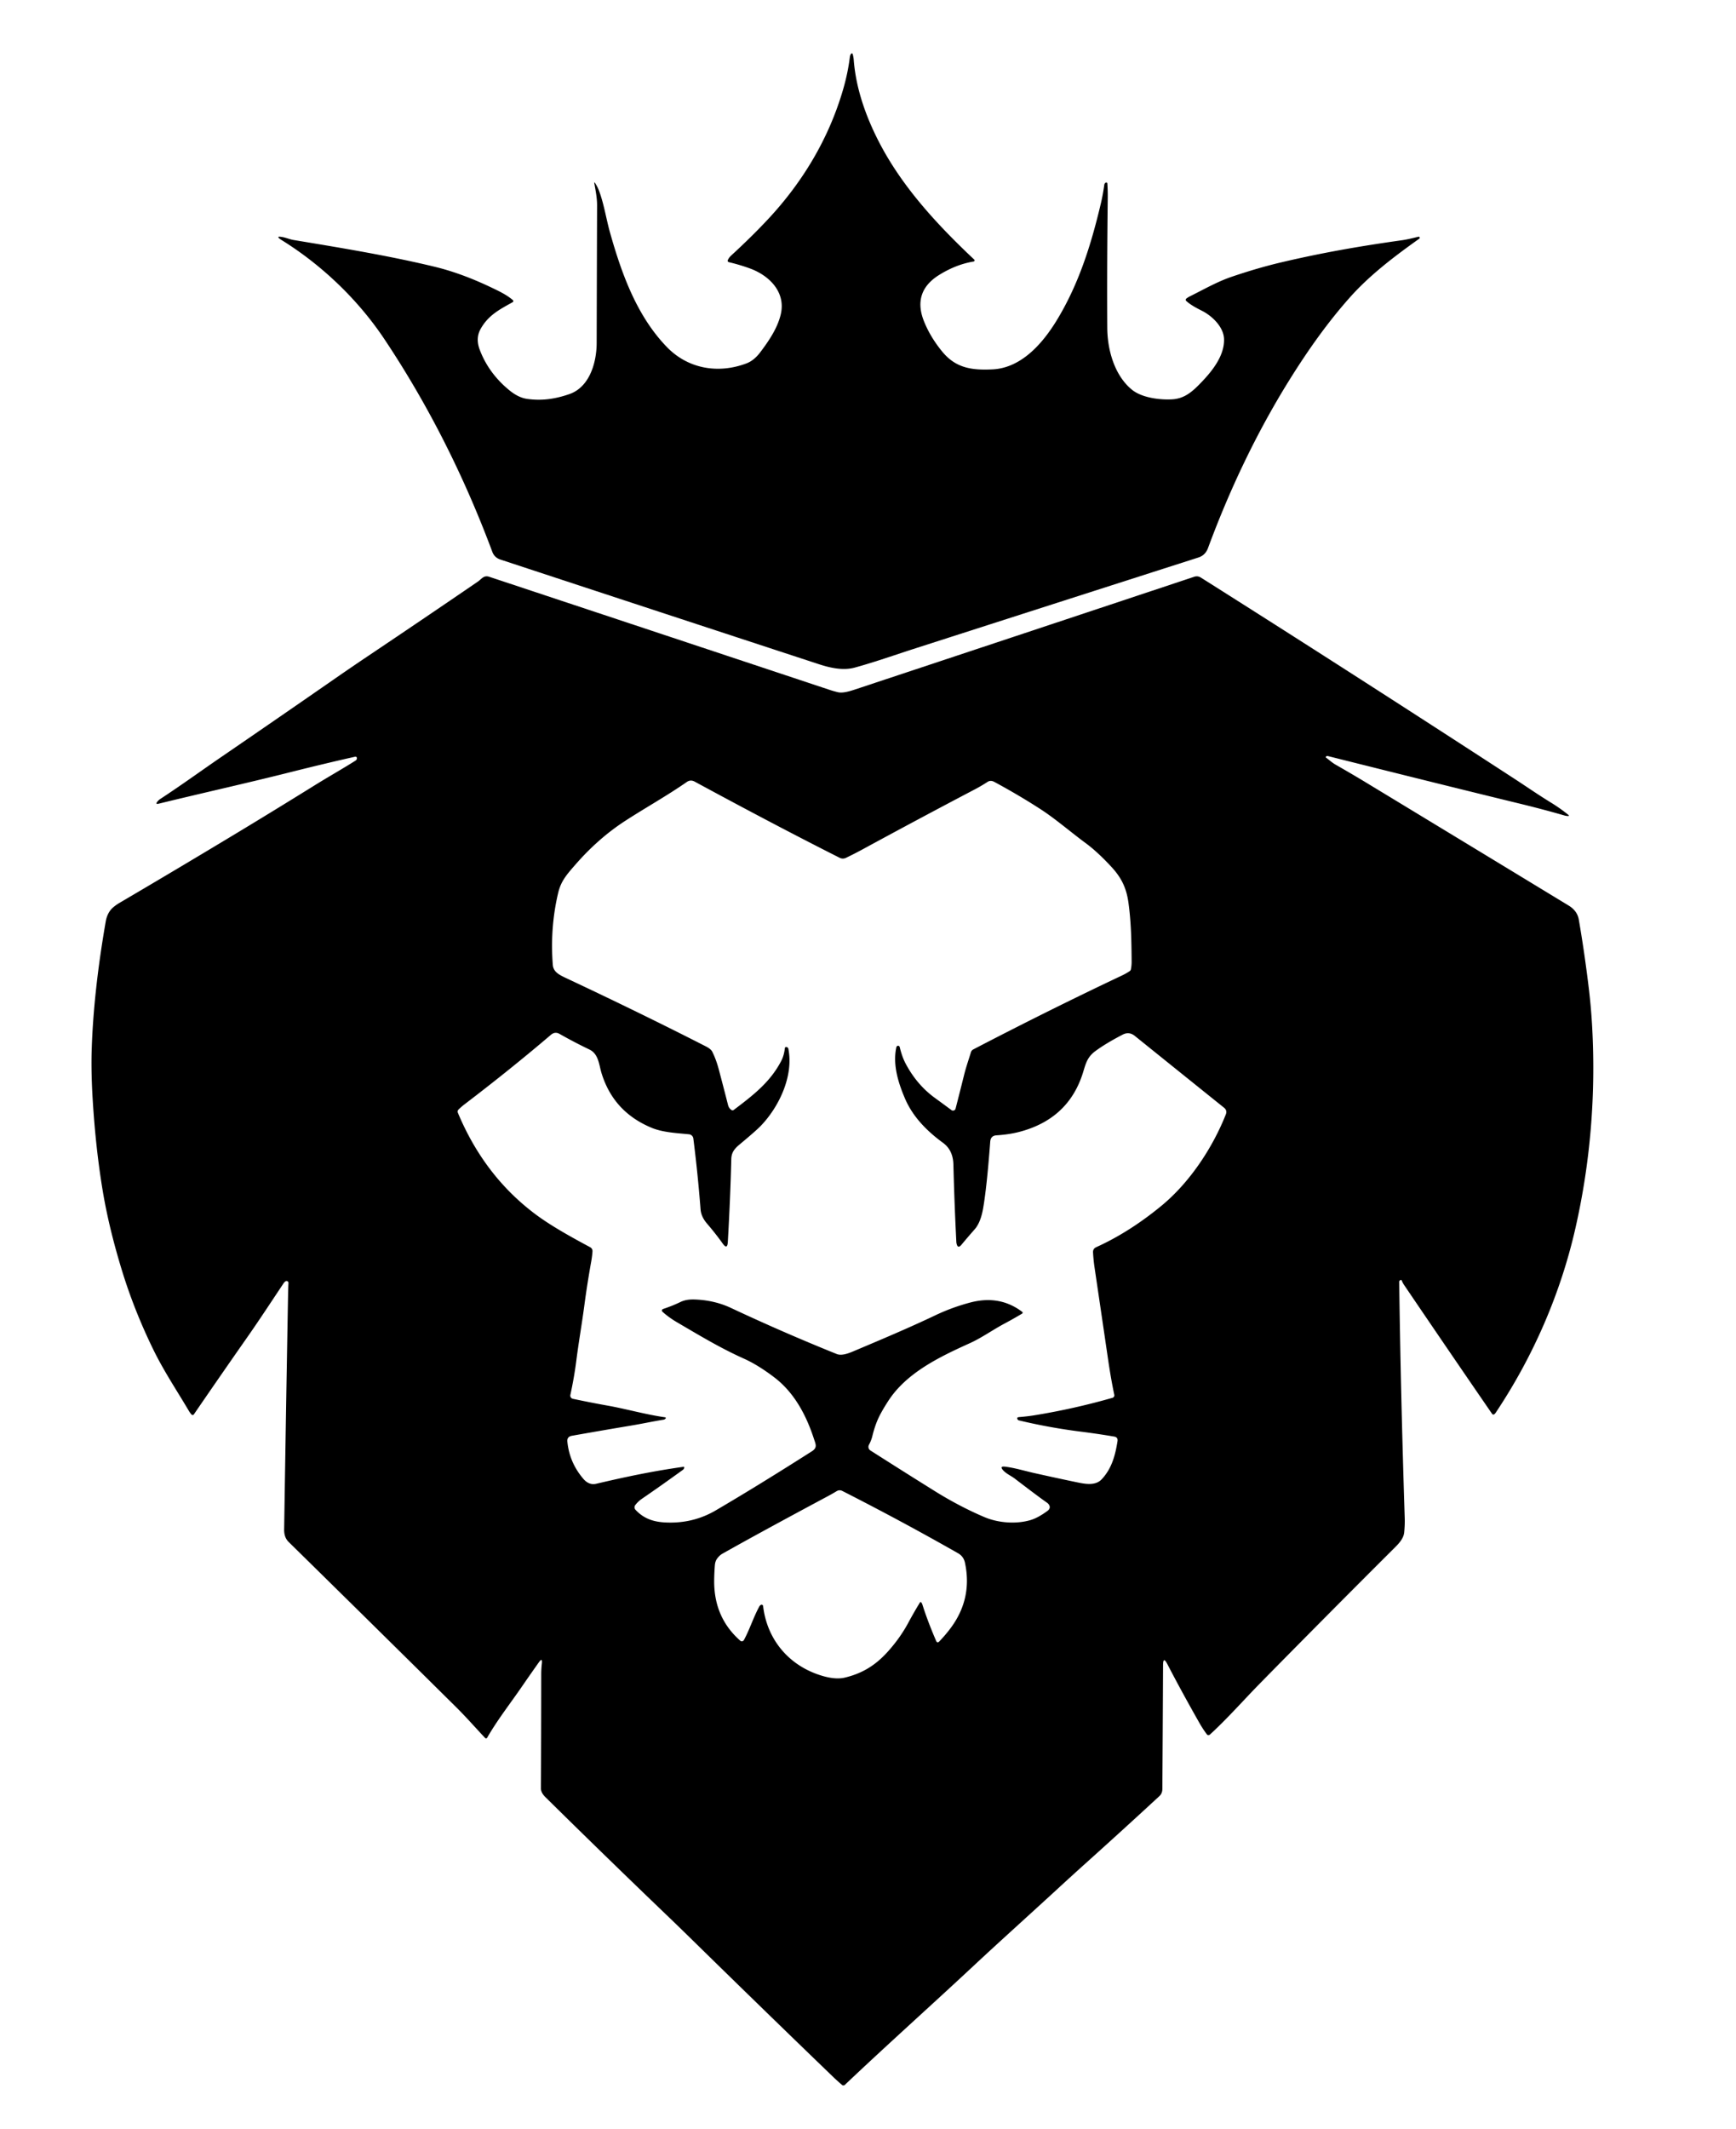
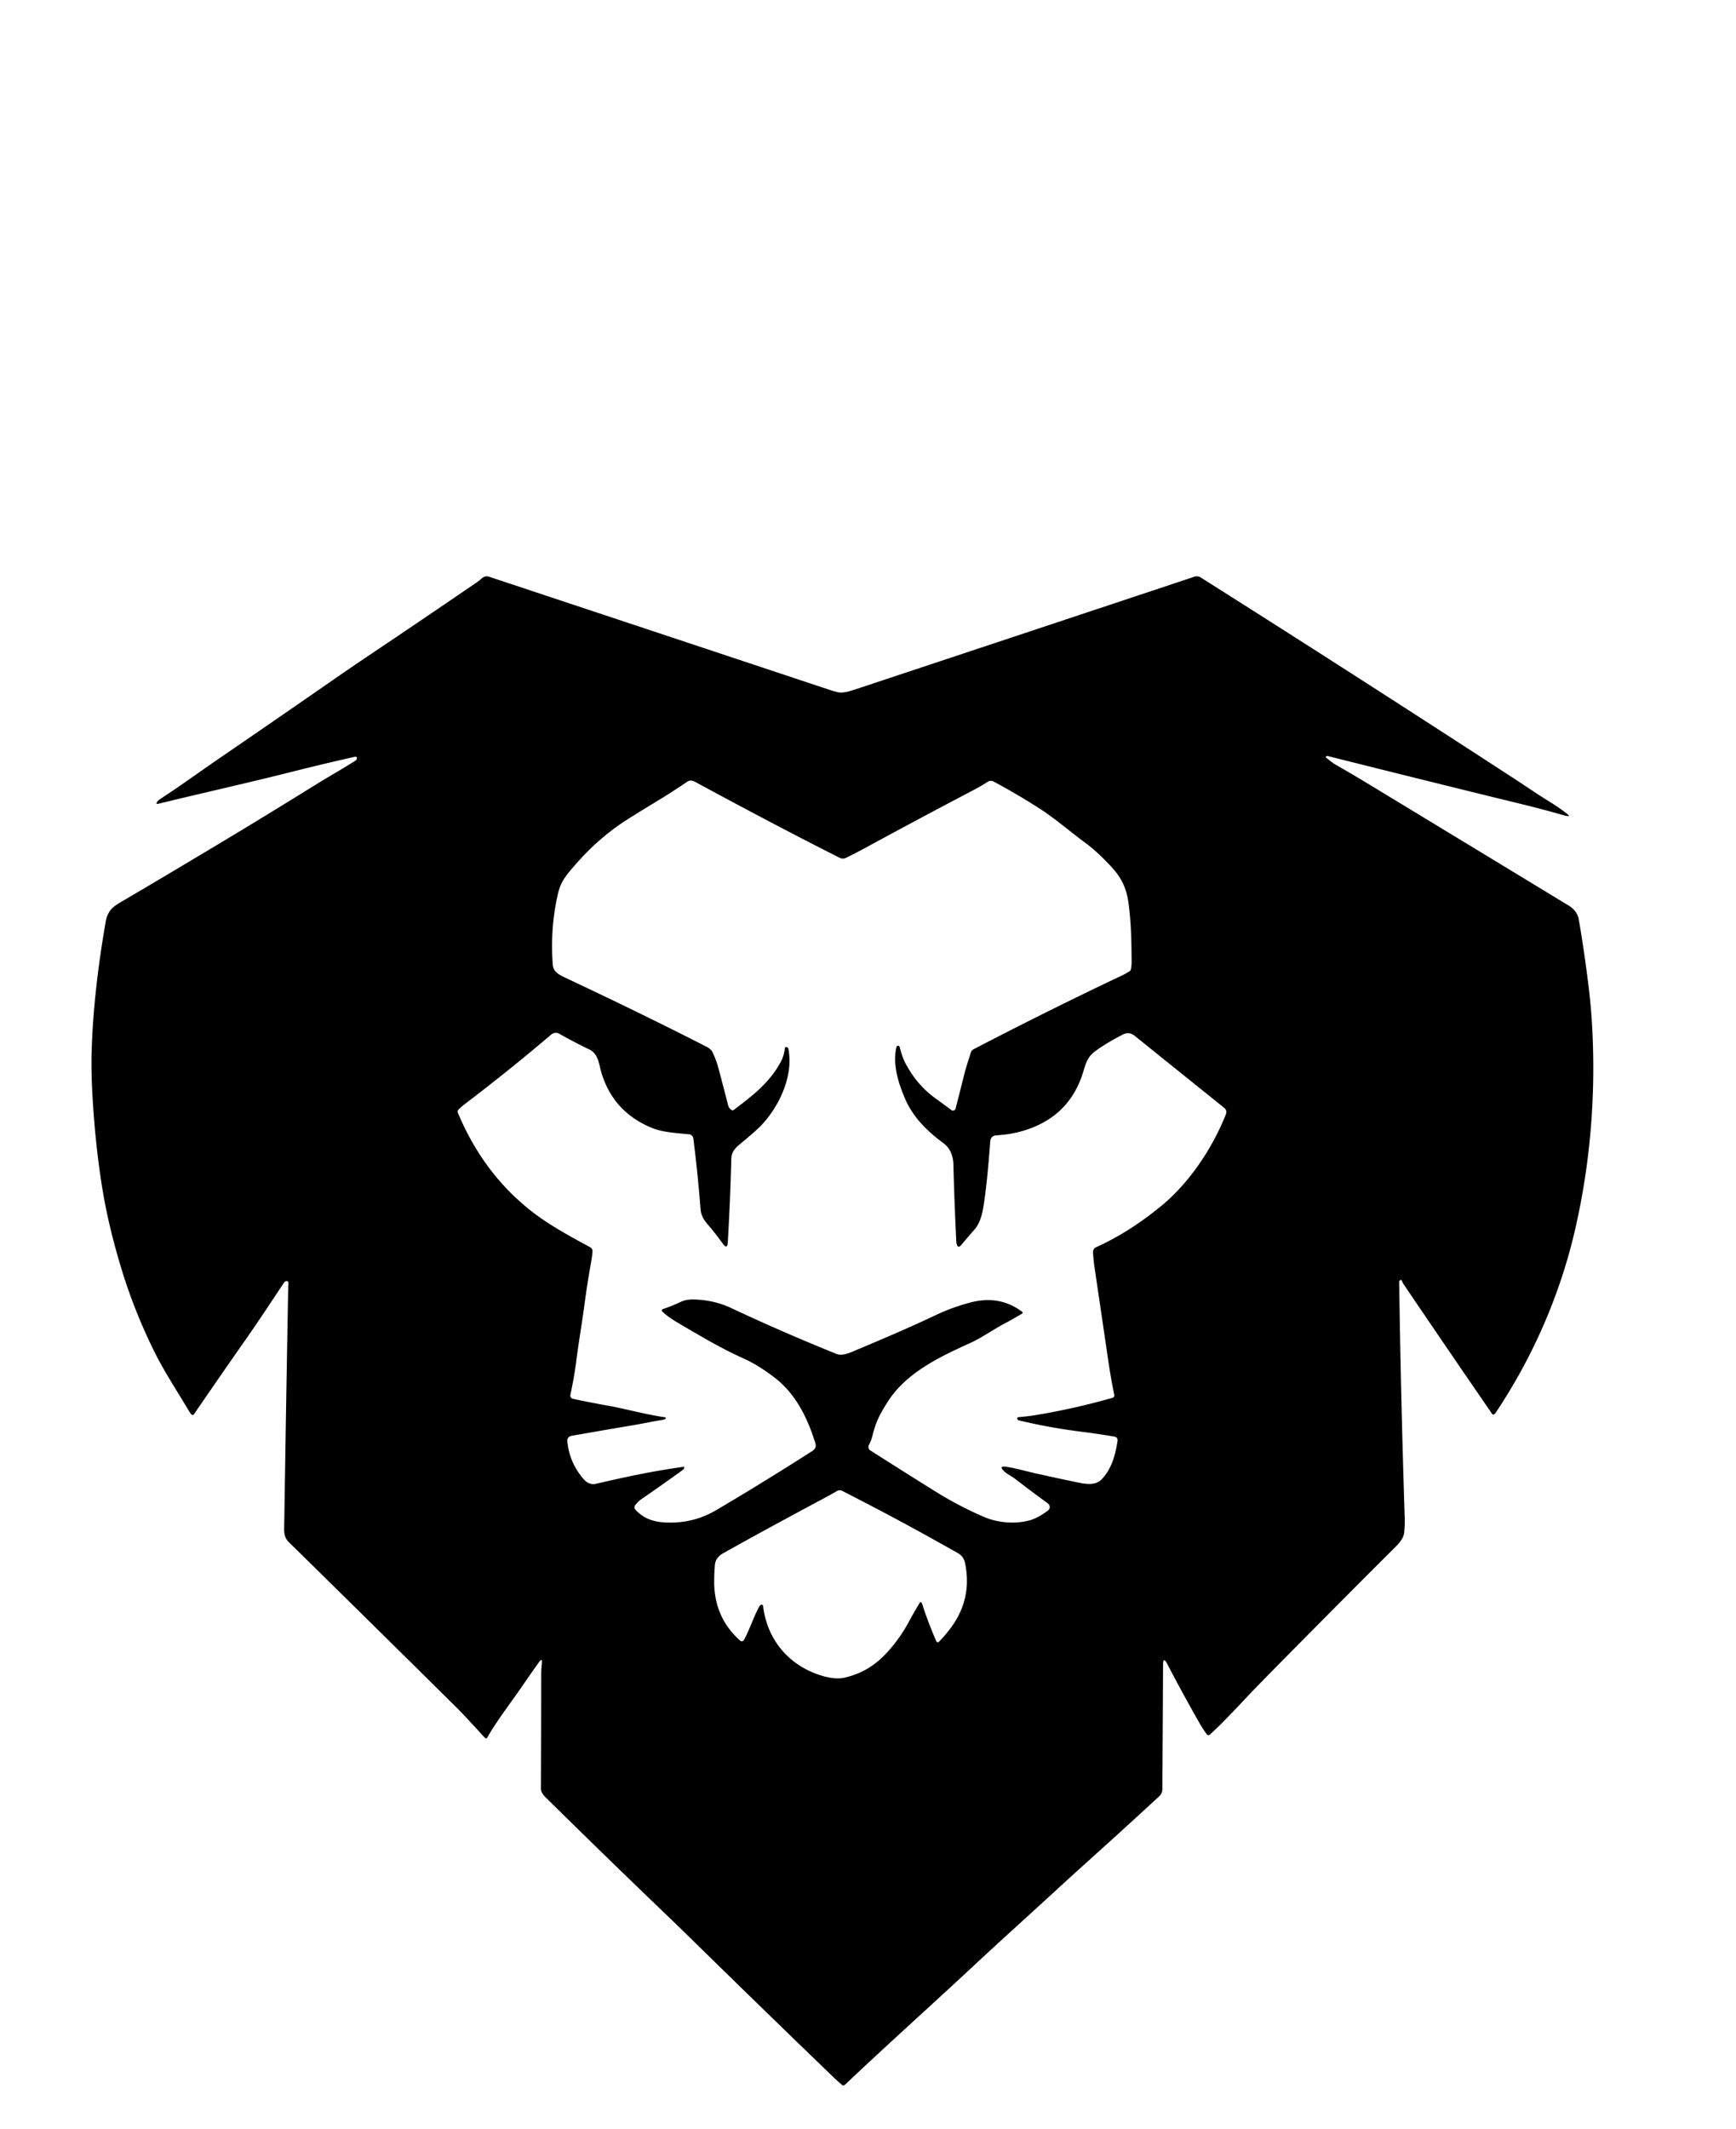
<svg xmlns="http://www.w3.org/2000/svg" data-bbox="48.114 28.056 789.83 1068.017" viewBox="0 0 913 1119" data-type="shape">
  <g>
-     <path d="M258.92 290.03c-14.57-39.05-33.34-76.72-56.77-111.8-14.01-20.97-33.12-39.05-53.89-51.96q-4.06-2.53.63-1.6c1.74.34 3.68 1.17 5.51 1.47 24.1 4 49.81 8.18 74.1 14.04q14.09 3.39 29.75 10.85c3.99 1.9 8.11 3.82 11.47 6.69a.67.67 0 0 1-.1 1.1c-6.75 3.79-12.75 6.74-16.85 14.06q-2.76 4.91-.46 10.96 4.71 12.43 15.66 21.35 4.66 3.79 9.18 4.45c7.55 1.09 14.62.16 22.31-2.51 10.73-3.72 14.32-16.79 14.34-26.83q.09-34.85.22-72.4c.01-3.78-.75-7.62-1.42-11.41q-.2-1.18.44-.17 1.27 1.96 2.1 4.21c2.6 7.02 3.68 14.62 5.74 21.9 6.01 21.25 13.95 43.54 29.81 59.93 11.2 11.58 27.08 14.18 41.79 8.67q4.06-1.51 7.36-5.89c4.54-6.01 9.03-12.63 10.75-19.81 2.85-11.82-6.04-20.57-16.29-24.28q-5.21-1.89-10.82-3.22-1.13-.27-.62-1.31.59-1.2 1.6-2.14 10.93-10.04 19.41-19.11c18.27-19.53 31.98-42.4 39.48-68.05q2.57-8.79 3.61-17.26.12-.94.64-1.7a.47.47 0 0 1 .84.14q.44 1.55.56 3.1c1.13 14.85 6.28 29.5 13.15 42.87 12.19 23.73 30.64 43.62 50.23 62.08a.58.58 0 0 1-.3.99q-9.3 1.54-18.21 7.1c-9.49 5.91-12.03 14.17-7.89 24.42q3.4 8.4 9.69 16c7.13 8.6 15.64 9.69 26.31 9.18 15.16-.73 26.31-13.62 33.63-25.54 11.54-18.83 18.15-39.5 23.45-62.07q1.02-4.39 1.71-9.42.04-.36.26-.67.19-.27.47-.44a.58.57-17.8 0 1 .88.45q.25 3.89.21 7.31-.45 35.94-.26 68.53c.07 11.52 3.76 25.04 13.01 32.56 5.3 4.3 14.94 5.42 21.27 5.02 6.69-.43 10.84-4.39 15.29-9.02 5.77-6 12.12-14.02 11.85-22.65-.2-6.37-6.27-12.16-11.61-14.85-2.9-1.47-5.81-2.97-8.26-5.15a.83.83 0 0 1 .05-1.28q.86-.66 1.83-1.15c7.25-3.61 14.46-7.74 21.94-10.28q13.98-4.75 26.22-7.62c21.27-5 41.07-8.48 63.45-11.61 2.86-.4 5.77-1.17 8.6-1.82q.31-.07.53.14a.56.55 49.2 0 1-.06.86c-12.55 8.92-25.76 18.85-36.28 30.62-11.86 13.28-22.38 28.13-32.25 44.01-17.15 27.58-31.26 57.35-42.6 88q-1.4 3.78-5.08 4.96-73.43 23.51-148.08 47.5c-10.84 3.48-21.87 7.4-32.63 10.35-6.22 1.7-13.05.11-18.95-1.82q-85.02-27.85-167.44-54.98-3.08-1.02-4.21-4.05Z" />
    <path d="M697.39 398.19c1.69 1.25 3.24 2.69 5.04 3.71q8.84 5.06 15.04 8.81 53.97 32.7 107.48 65.21 4.57 2.78 5.37 7.38 2.96 17.03 5.27 36.17 1.19 9.87 1.75 19.98 2.98 54.16-8.74 105.85c-7.85 34.63-22.25 67.65-41.95 97.16q-.33.49-.75.83a.8.8 0 0 1-1.16-.16q-22.66-32.92-46.32-67.8-.71-1.04-1.18-2.22-.22-.57-.76-.29-.61.32-.6.93.69 55.27 2.9 124.25.11 3.32-.28 7.39c-.3 3.18-2.74 5.8-4.86 7.91q-35.63 35.5-70.72 71.19c-8.8 8.95-17.18 18.55-26.47 27.06q-1.05.96-1.88-.19-2.07-2.81-3.71-5.7-9.48-16.66-16.92-31.02-2.24-4.34-2.26.55-.16 34.01-.37 65.08-.01 2.31-1.57 3.75-18.36 16.98-38.52 35.08-7.6 6.83-14.8 13.46c-15.04 13.84-30.05 27.27-44.88 41.11-21.57 20.13-44.83 40.89-67.21 62.1a1.11 1.11 0 0 1-1.48.04q-2.5-2.12-4.69-4.23-34.13-32.86-73.6-71.51-7.2-7.06-14.37-13.93-31.32-30.01-63.29-61.53c-1.27-1.25-2.43-2.82-2.42-4.72q.15-26.53.16-59.77 0-2.8.33-5.74.4-3.47-1.62-.62-4.66 6.57-8.87 12.69c-6.04 8.79-12.89 17.51-18.27 26.87a.68.67 38.1 0 1-1.08.13c-5.08-5.38-9.87-10.87-15.08-16.04q-42.44-42.01-88.24-86.98-2.44-2.39-2.37-6.57 1.02-66.11 2.07-123.85.05-2.95.2-5.66a1 1 0 0 0-1.53-.91q-.58.35-1.03 1.03c-6.46 9.66-12.5 18.94-19.14 28.42q-14.21 20.29-28.04 40.48a.8.79 41.2 0 1-1.25.08q-.79-.88-1.39-1.9c-6.28-10.64-13.1-20.79-18.64-32.1q-10.19-20.83-16.72-42.24c-4.02-13.19-7.53-26.97-9.87-40.87q-3.81-22.68-5.39-49.05-.87-14.5-.47-26.2 1.03-30.41 7.37-66.79.55-3.18 2.21-5.55 1.5-2.14 5.23-4.33 30.86-18.12 60.27-35.85 20.7-12.48 42.24-25.86c6.95-4.33 14.44-8.53 21.53-13.02a1.29 1.28 77.6 0 0 .58-.91q.16-1.3-1.13-1.01-15.29 3.42-34.08 8.14c-22.9 5.77-46.01 10.88-68.9 16.48q-2.1.51-.72-1.15.64-.78 1.53-1.36c10.99-7.18 21.19-14.61 31.98-22q30.57-20.93 60.44-41.65 8.06-5.59 16.52-11.27 29.07-19.49 57.96-39.24c2.03-1.38 3.11-3.53 6.02-2.57q89.69 29.75 179.08 59.45 1.95.65 4.3 1.22c2.57.62 6.32-.55 8.84-1.38q89.26-29.6 178.52-59.29 1.87-.63 3.53.42 77.05 48.64 164.21 105.29c6.68 4.33 13.25 8.9 20.03 13.05q4.69 2.88 8.87 6.25 1.06.85-.29.73-.92-.08-1.75-.32-10.93-3.17-24.32-6.42-37.64-9.15-99.91-24.76-.62-.16-1.05.29-.27.28.04.51ZM359.86 771.28q-.08.8-.71 1.25-11.13 8.07-21.65 15.28-1.89 1.29-3.4 3.25a1.9 1.9 0 0 0 .11 2.45c5.29 5.68 11.57 6.83 19.12 6.73q12.44-.16 23.1-6.4 22.48-13.17 50.57-31.07c3.05-1.94 1.95-3.81 1.08-6.49-4.1-12.63-10.44-24.45-20.92-32.4q-8.56-6.5-15.92-9.8c-12.42-5.56-23.46-12.25-35.2-19.12q-4.25-2.49-7.64-5.53a.85.84-33.3 0 1 .3-1.43q4.97-1.66 9.07-3.64c2.66-1.28 5.28-1.48 8.18-1.34q10.02.46 18.44 4.4 27.46 12.88 55.67 24.24c2.64 1.07 6.37-.43 8.85-1.48 14.17-5.98 28.79-12.11 43.04-18.89q8.79-4.18 18.29-6.69 15.5-4.1 27.37 4.9a.55.55 0 0 1-.05.91q-4.75 2.84-9.32 5.27c-6.21 3.31-11.96 7.48-18.33 10.35-15.93 7.2-33.16 15.49-42.75 30.28q-3.03 4.67-4.76 8.16-2.14 4.31-3.61 10.32-.57 2.32-1.8 4.61a2.26 2.25 30.3 0 0 .78 2.95q17.53 11.18 33.98 21.43c8.07 5.03 17.17 9.87 26.08 13.63 7.34 3.1 16.77 3.71 24.16 1.52q3.96-1.18 8.95-4.86c1.81-1.34 1.34-3.14-.42-4.36q-4.45-3.09-16.8-12.55c-1.98-1.51-4.45-2.53-6.09-4.33q-2.15-2.35 1.01-1.96c5.01.61 10.1 2.19 15.2 3.33q11.41 2.56 22.41 4.85c4.38.91 9.83 1.99 13.15-1.55 5.24-5.57 7.12-12.43 8.32-20.01q.33-2.1-1.76-2.45-9.13-1.53-17.67-2.6-16.53-2.09-32.51-5.92a.74.73-11.8 0 1-.42-.27q-1.08-1.3.65-1.45 4.54-.38 7.86-.92 20.9-3.39 41.21-9.21a1.34 1.34 0 0 0 .95-1.58q-1.75-8.25-3.25-18.48-3.64-24.85-7.16-48.62-.55-3.72-.77-7.74-.11-1.94 1.7-2.76 17.27-7.81 34.03-21.54c15.1-12.36 27.16-30.7 34.11-48.25q.82-2.09-.96-3.52-23.45-18.82-46.91-37.72-3.01-2.42-6.39-.67-8.91 4.62-14.38 8.67c-4.38 3.23-5.08 6.78-6.52 11.4q-7.6 24.24-33.34 31.01-5.35 1.41-12.18 1.85-3 .2-3.23 3.34-1.8 23.99-3.75 35.09-1.31 7.43-4.43 10.96-3.29 3.72-6.96 8.12-1.91 2.28-2.56-.61-.11-.46-.13-.95-1.04-20.57-1.54-40.6-.19-7.57-5.44-11.4c-8.51-6.2-15.89-13.72-19.96-23.16-3.57-8.3-6.62-17.96-4.6-27.08q.13-.58.66-.75a.86.86 0 0 1 1.1.61q1.23 5.15 3.1 8.68 5.91 11.19 15.42 18.09 4.53 3.29 8.7 6.39a1.39 1.39 0 0 0 2.17-.77q2.29-8.91 4.56-18.01c.99-3.94 2.33-7.73 3.51-11.61a2.53 2.52-5.3 0 1 1.26-1.51q39.72-20.67 78.23-38.87 2.19-1.04 4.08-2.33.42-.29.53-.8.43-1.98.41-4.25c-.08-10.77-.24-20.42-1.65-30.77-1.04-7.66-3.64-13.14-8.89-18.82q-7.43-8.02-13.5-12.49c-8.13-5.98-15.96-12.83-24.04-18.04q-11.27-7.28-23.97-14.14c-1.34-.73-2.48-.9-3.84-.01q-3.24 2.11-6.7 3.92-28.78 15.09-58.66 31.33-4.38 2.38-8.93 4.57-1.72.83-3.43-.04-34.72-17.52-76.17-40-2.19-1.18-4.16.19c-10.51 7.31-21.93 13.64-32.55 20.54q-13.95 9.07-25.93 22.78c-4.78 5.46-7.72 8.81-9.19 15.07q-4.3 18.23-2.8 37.71c.3 3.87 3.57 5.36 7.46 7.19q39.28 18.45 73.07 35.7 2.62 1.34 3.33 2.76 2.03 4.03 3.45 9.36 2.36 8.87 4.86 18.69.41 1.61 1.72 2.55a1.12 1.1-45.4 0 0 1.32-.02c9.93-7.51 19.17-14.53 24.99-25.85q1.38-2.67 1.83-6.43.13-1.04 1.12-.67a1.15 1.14 4.3 0 1 .73.84c2.85 14.21-4.85 30.54-14.57 40.58q-2.48 2.57-11.02 9.67c-2.75 2.3-4.34 4.23-4.42 7.76q-.51 20.78-1.83 43.56-.24 4.22-2.7.78-3.79-5.3-8.2-10.42c-1.86-2.17-3.2-4.62-3.43-7.53q-1.46-18.82-3.8-37.24a2.54 2.53 89.3 0 0-2.26-2.21c-6.42-.65-13.69-.94-19.68-3.42q-20.08-8.32-26.34-28.74c-1.37-4.44-1.52-10.08-6.4-12.41q-7.96-3.82-15.69-8.2-2.38-1.35-4.54.49-20.98 17.89-45.46 36.55-1.53 1.16-3.07 2.66-.8.78-.37 1.81c8.88 21.23 22.04 39.16 40.49 53.07 8.4 6.33 19.43 12.37 29.07 17.55a2.33 2.32-73.9 0 1 1.21 2.2q-.19 2.63-.66 5.28-2.16 12.07-3.58 22.82c-1.28 9.73-3.03 19.6-4.29 29.53q-1.08 8.45-3.1 17.79a1.71 1.71 0 0 0 1.31 2.04q9.87 2.09 18.06 3.54c10.08 1.79 20.21 4.74 30.51 6.19a.37.36-67.8 0 1 .24.58q-.43.56-1.1.67c-5.75.92-11.23 2.12-16.94 3.07q-14.72 2.45-31.29 5.39-2.62.47-2.37 3.05 1.08 11.04 8.41 19.58 2.98 3.47 6.75 2.59c15.07-3.53 29.63-6.64 45.94-8.92a.33.32-.8 0 1 .37.35Zm124.61 70.88q.43.53.64 1.19 2.73 8.67 7.21 19.05.61 1.42 1.68.31 3.63-3.79 6.39-7.59 11.03-15.24 7.11-33.73-.71-3.36-3.63-5.02-29.52-16.81-60.84-32.73-1.55-.79-3.05.12-2.19 1.33-4.55 2.59-18.34 9.81-32.87 17.73-12.22 6.66-22.63 12.52-1.58.89-2.85 2.68-.97 1.36-1.13 3.55-.35 4.57-.35 8.37 0 19.08 13.72 31.13a1.24 1.24 0 0 0 1.91-.33c3.11-5.72 4.97-11.9 8.09-17.62q.28-.51.79-.85a.79.79 0 0 1 1.22.57c2.11 17.94 13.88 31.61 31.08 36.69q7.07 2.09 11.88.94c8.88-2.11 15.89-6.21 22.5-13.51q6.57-7.27 10.89-15.3 2.96-5.5 6.16-10.72a.39.38 41 0 1 .63-.04Z" />
  </g>
</svg>